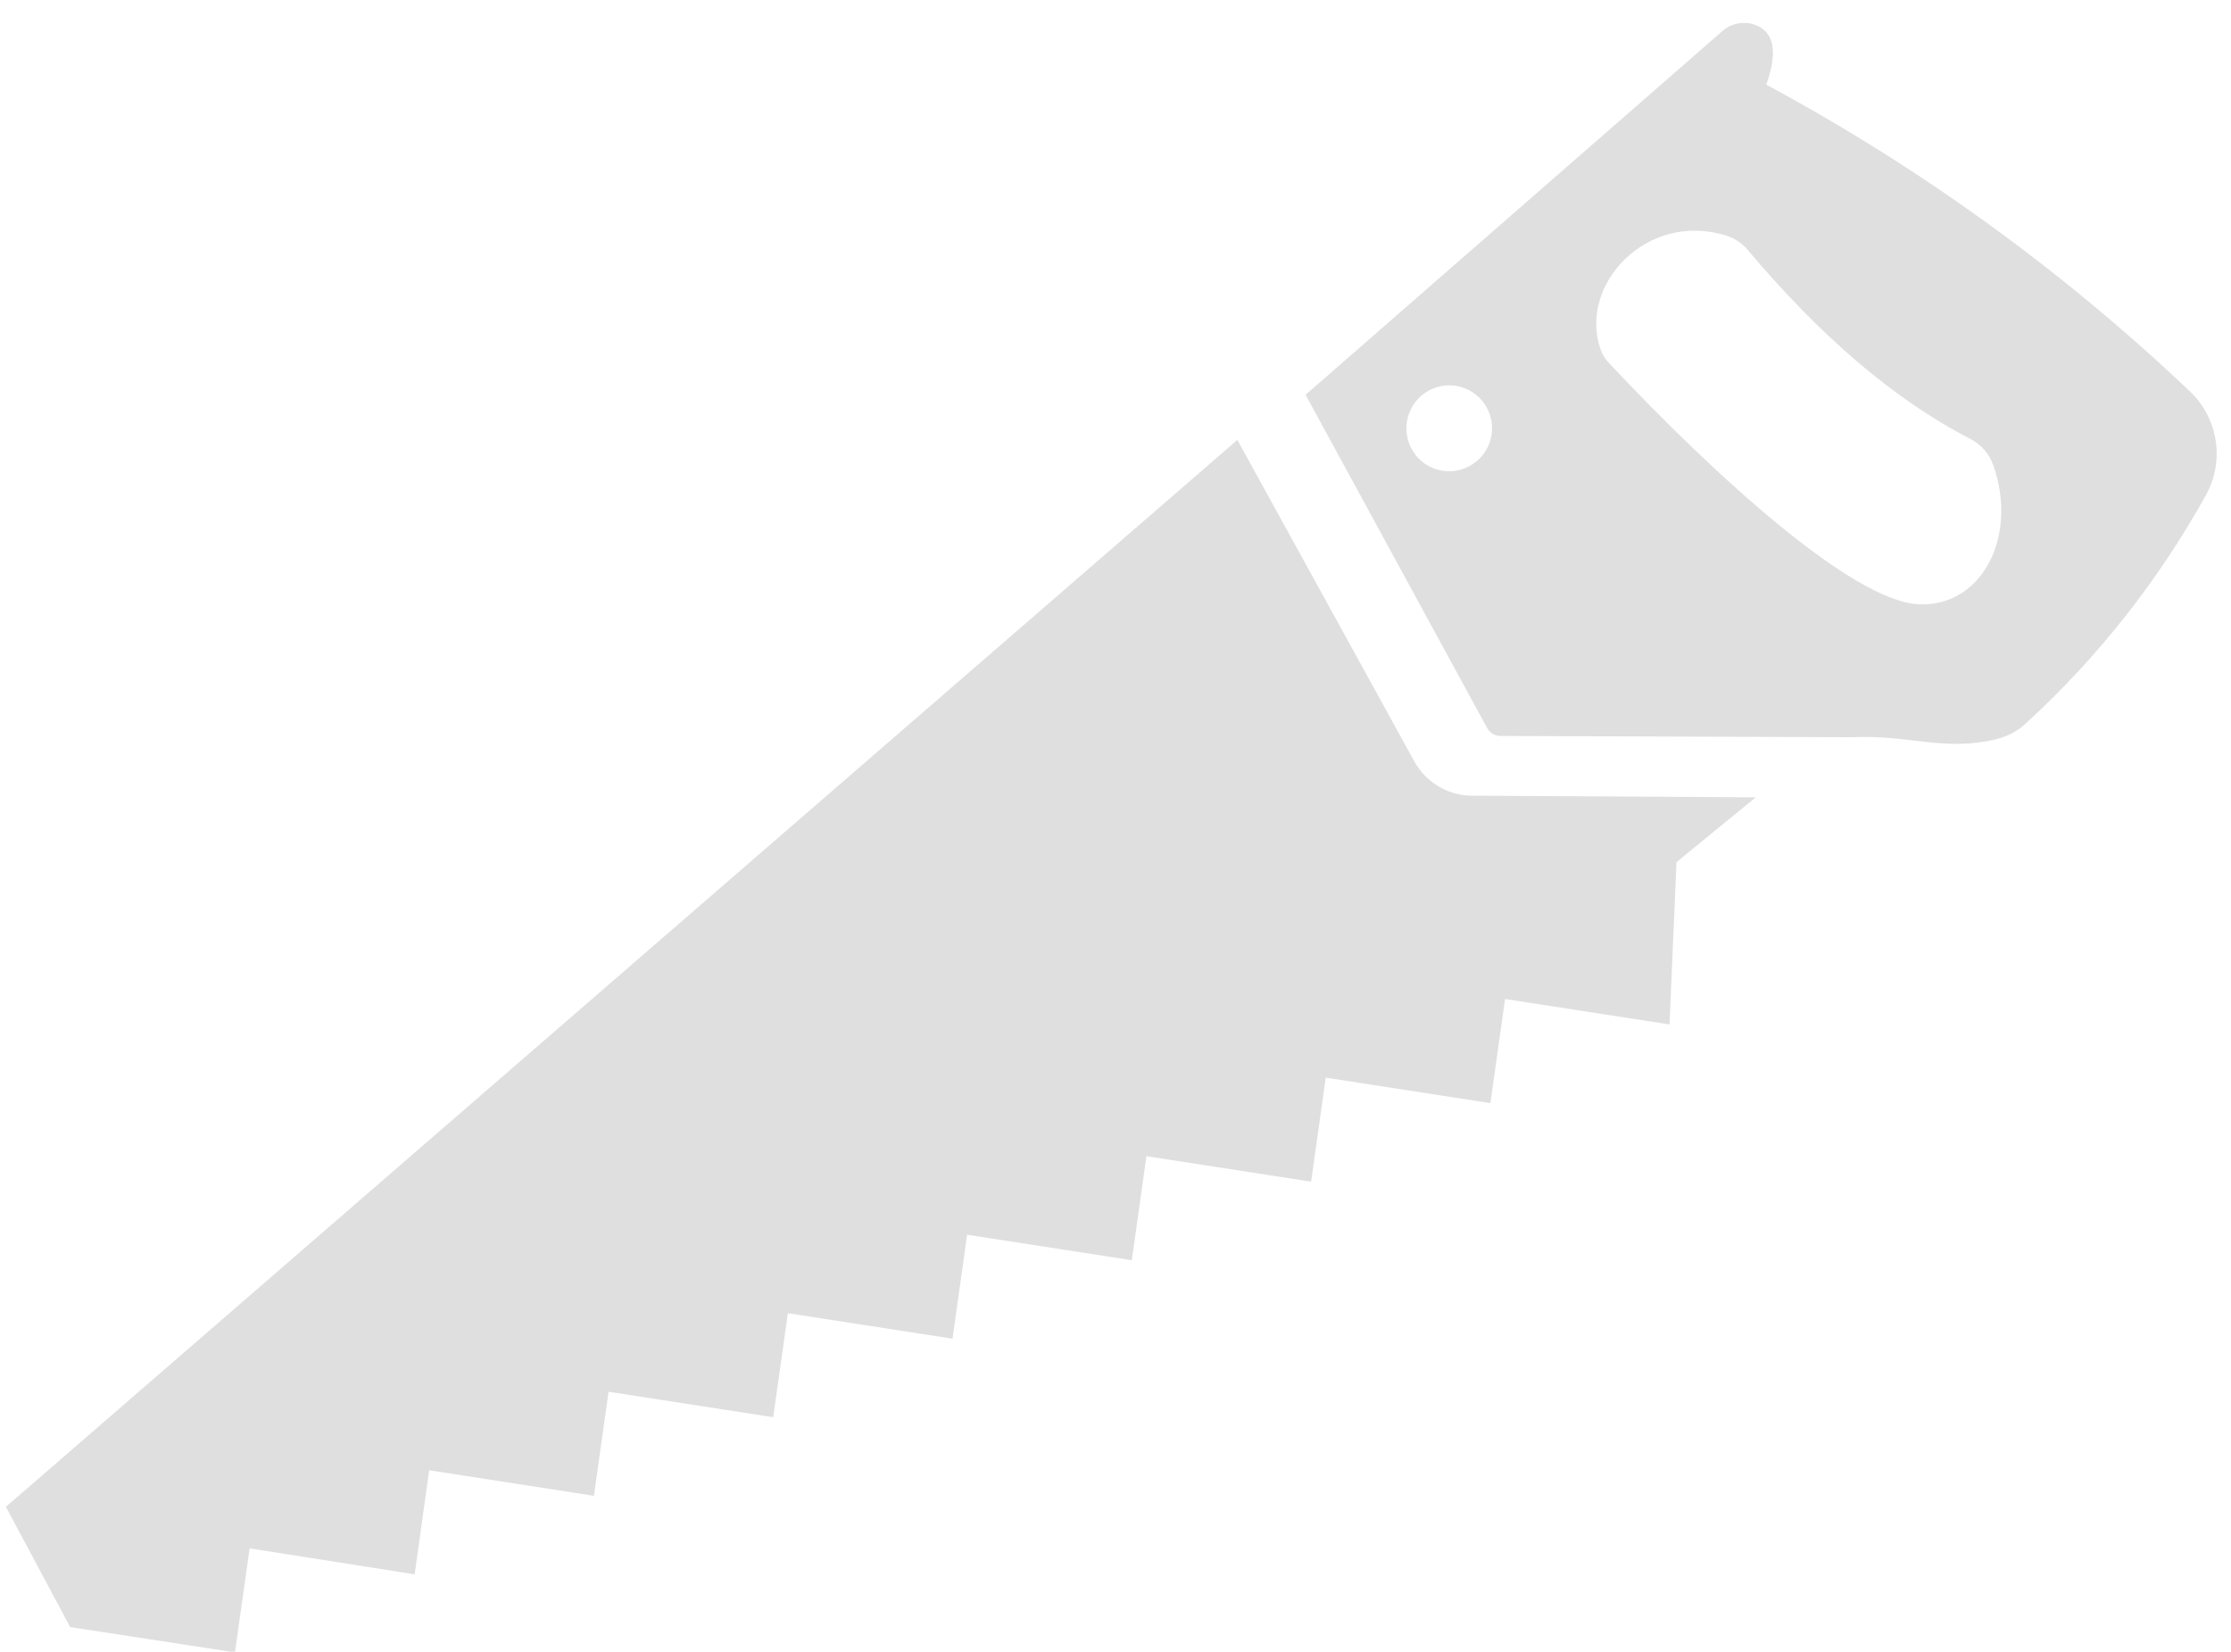
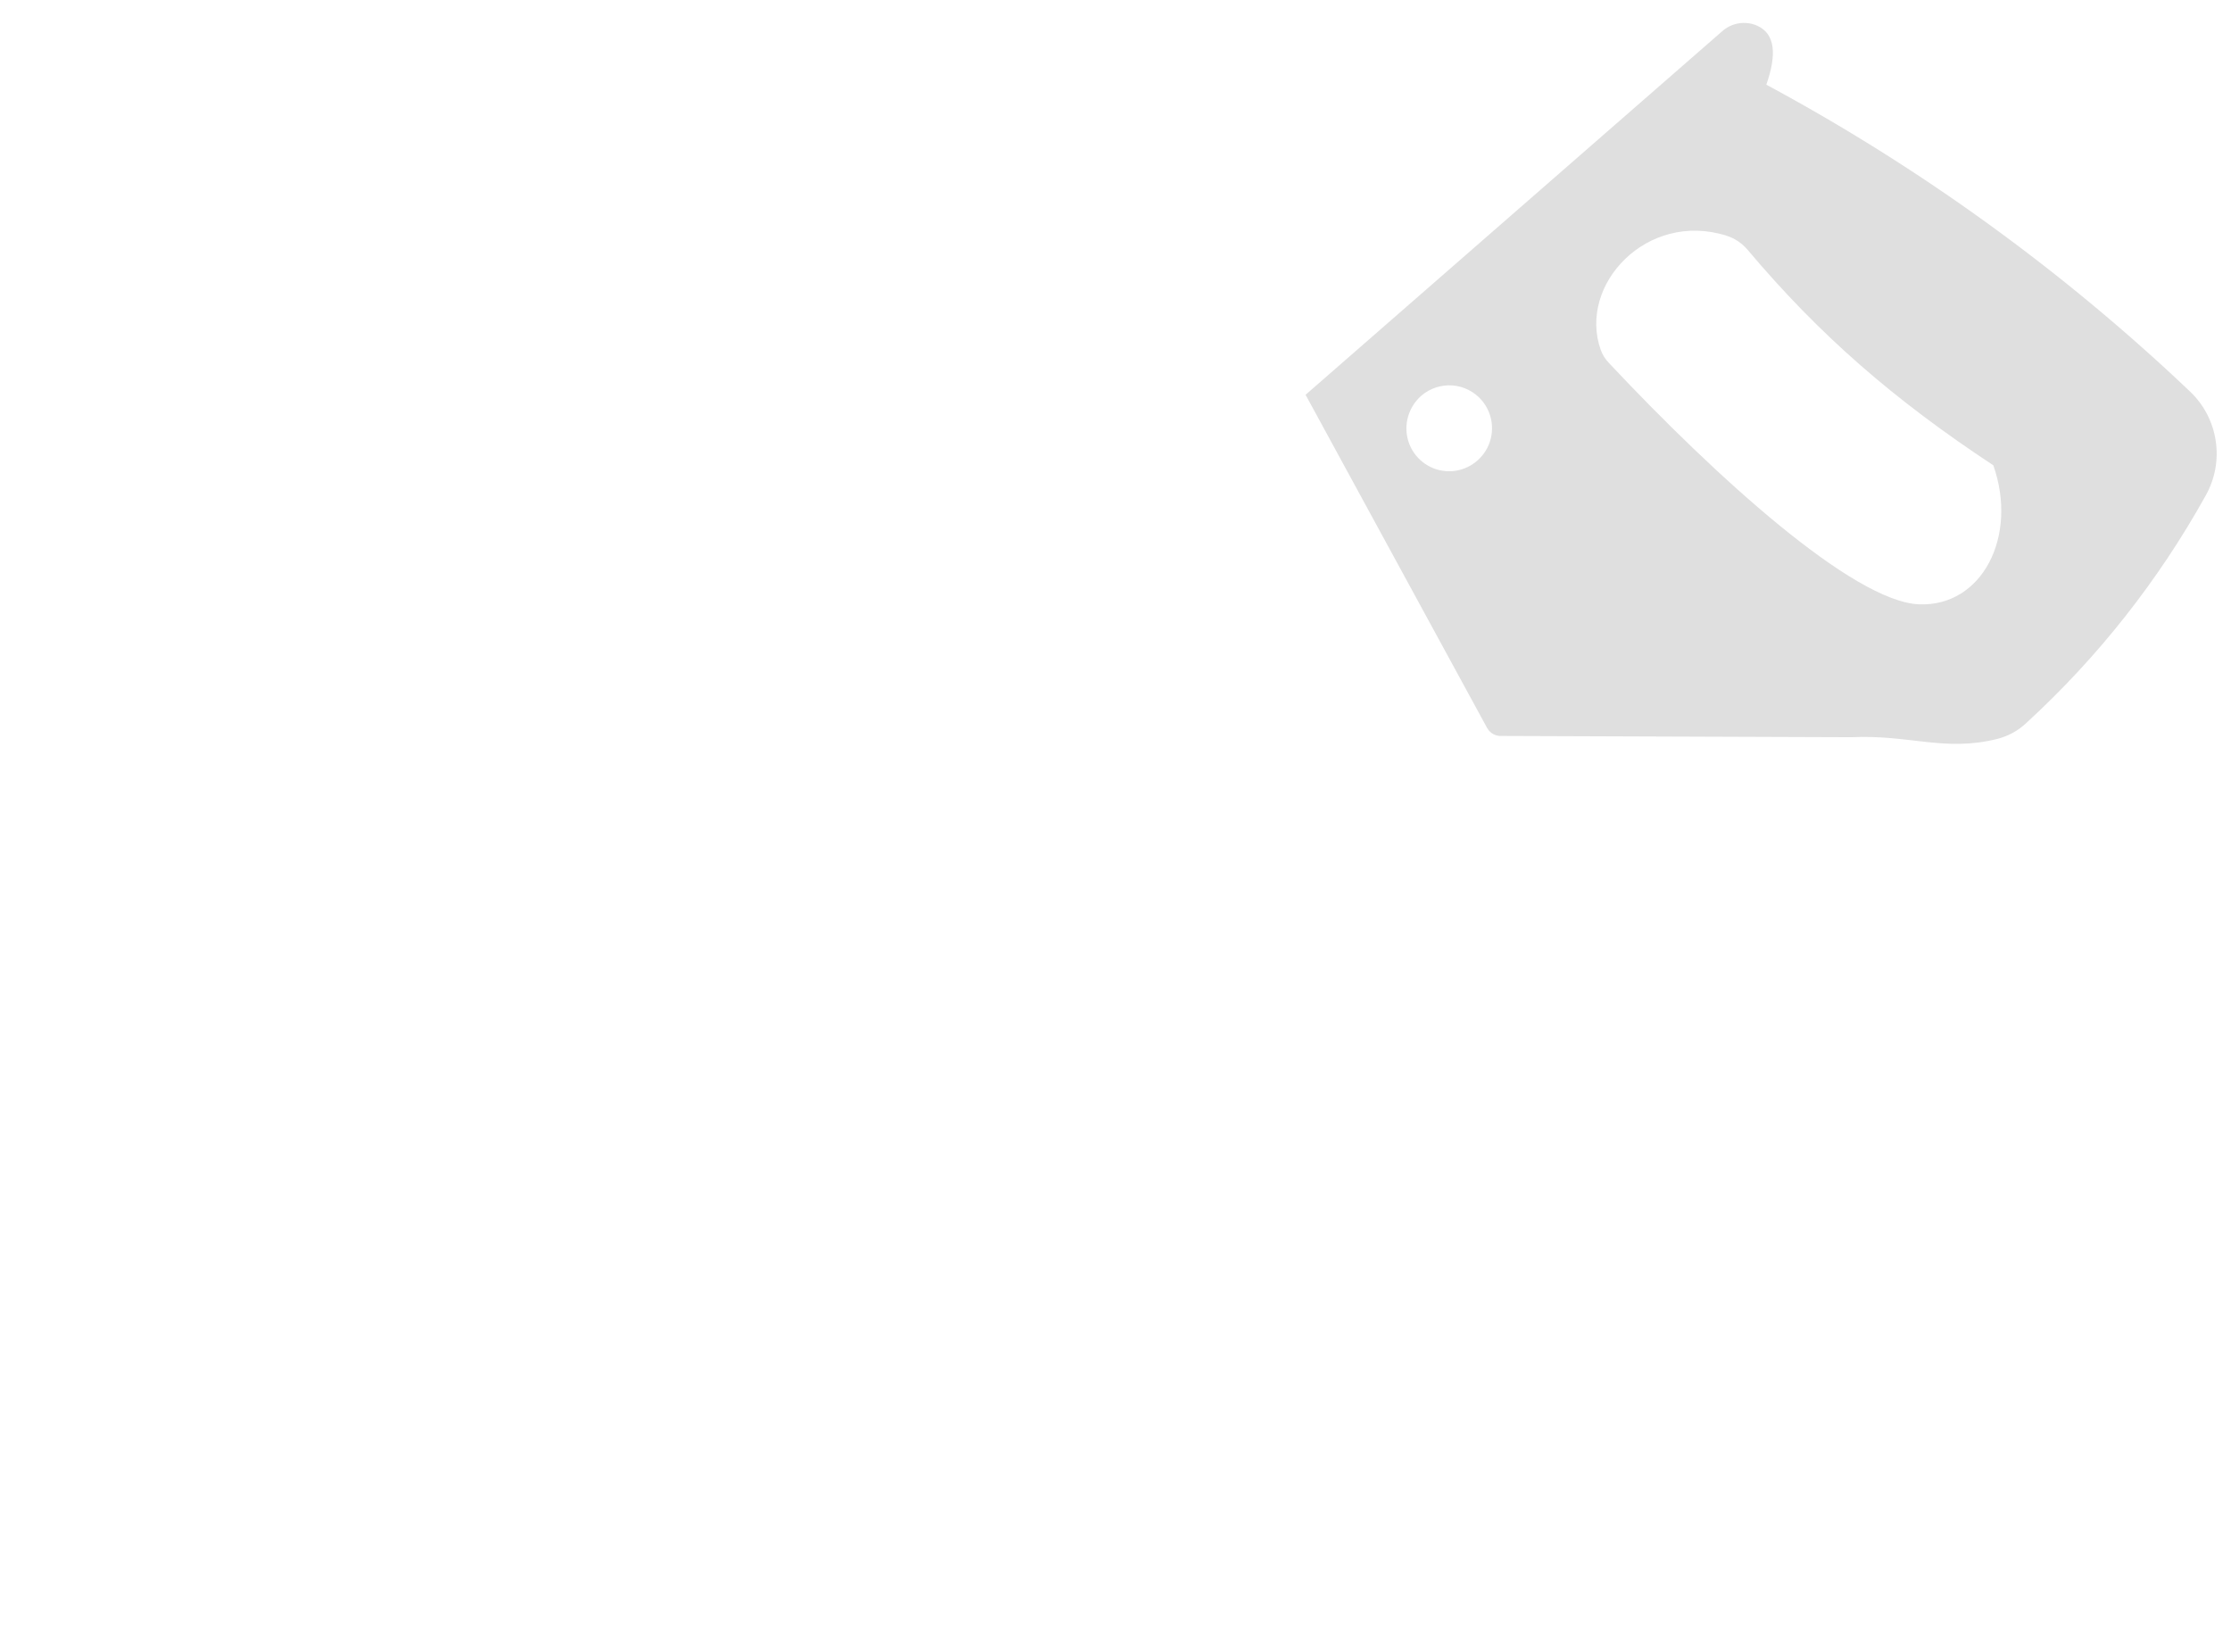
<svg xmlns="http://www.w3.org/2000/svg" width="77px" height="57px" viewBox="0 0 77 57" version="1.1">
  <title>Makkelijke verwerking</title>
  <desc>Created with Sketch.</desc>
  <g id="Desktop" stroke="none" stroke-width="1" fill="none" fill-rule="evenodd">
    <g id="Sub" transform="translate(-866, -1555)" fill="#DFDFDF">
      <g id="Makkelijke-verwerking" transform="translate(905.322, 1585.736) scale(1, -1) rotate(255) translate(-905.322, -1585.736) translate(870.822, 1553.236)">
-         <path d="M65.165,0.218 L18.599,31.743 L27.74,40.518 C28.368,41.126 28.596,42.042 28.328,42.875 L25.883,52.218 L28.751,50.153 L34.224,51.371 L34.845,45.661 L38.447,46.102 L39.068,40.385 L42.667,40.827 L43.288,35.109 L46.887,35.551 L47.508,29.833 L51.104,30.275 L51.725,24.558 L55.324,24.999 L55.945,19.282 L59.544,19.723 L60.165,14.003 L63.764,14.448 L64.372,8.714 L67.971,9.155 L68.599,3.435 L65.165,0.218 Z" id="Fill-1" />
-         <path d="M25.972,42.643 L16.486,33.614 L0.665,44.243 C0.282,44.485 0.079,44.93 0.149,45.374 C0.259,46.055 0.948,46.287 2.033,46.204 C3.422,52.084 5.586,57.752 8.472,63.062 C9.115,64.257 10.497,64.861 11.815,64.519 C15.058,63.706 18.151,62.378 20.971,60.583 C21.314,60.377 21.594,60.082 21.787,59.733 C22.689,58.091 22.413,56.79 23.026,54.865 L26.109,43.191 L26.109,43.194 C26.172,42.999 26.119,42.786 25.972,42.644 L25.972,42.643 Z M15.48,37.483 C15.977,37.148 16.626,37.138 17.129,37.463 C17.631,37.788 17.888,38.386 17.778,38.973 C17.668,39.56 17.212,40.022 16.626,40.148 C16.04,40.27 15.437,40.031 15.097,39.537 C14.874,39.215 14.791,38.817 14.861,38.432 C14.934,38.047 15.157,37.705 15.48,37.483 L15.48,37.483 Z M17.991,55.937 C17.508,58.068 14.835,58.635 12.694,57.172 C12.347,56.936 12.108,56.578 12.018,56.169 C11.385,53.243 9.897,50.2 7.706,47.057 C7.536,46.811 7.436,46.526 7.423,46.227 C7.293,43.36 10.38,41.701 12.351,43.051 C12.494,43.151 12.617,43.28 12.71,43.433 C15.567,48.036 18.487,53.723 17.991,55.937 L17.991,55.937 Z" id="Fill-2" />
+         <path d="M25.972,42.643 L16.486,33.614 L0.665,44.243 C0.282,44.485 0.079,44.93 0.149,45.374 C0.259,46.055 0.948,46.287 2.033,46.204 C3.422,52.084 5.586,57.752 8.472,63.062 C9.115,64.257 10.497,64.861 11.815,64.519 C15.058,63.706 18.151,62.378 20.971,60.583 C21.314,60.377 21.594,60.082 21.787,59.733 C22.689,58.091 22.413,56.79 23.026,54.865 L26.109,43.191 L26.109,43.194 C26.172,42.999 26.119,42.786 25.972,42.644 L25.972,42.643 Z M15.48,37.483 C15.977,37.148 16.626,37.138 17.129,37.463 C17.631,37.788 17.888,38.386 17.778,38.973 C17.668,39.56 17.212,40.022 16.626,40.148 C16.04,40.27 15.437,40.031 15.097,39.537 C14.874,39.215 14.791,38.817 14.861,38.432 C14.934,38.047 15.157,37.705 15.48,37.483 L15.48,37.483 Z M17.991,55.937 C17.508,58.068 14.835,58.635 12.694,57.172 C11.385,53.243 9.897,50.2 7.706,47.057 C7.536,46.811 7.436,46.526 7.423,46.227 C7.293,43.36 10.38,41.701 12.351,43.051 C12.494,43.151 12.617,43.28 12.71,43.433 C15.567,48.036 18.487,53.723 17.991,55.937 L17.991,55.937 Z" id="Fill-2" />
      </g>
    </g>
  </g>
</svg>